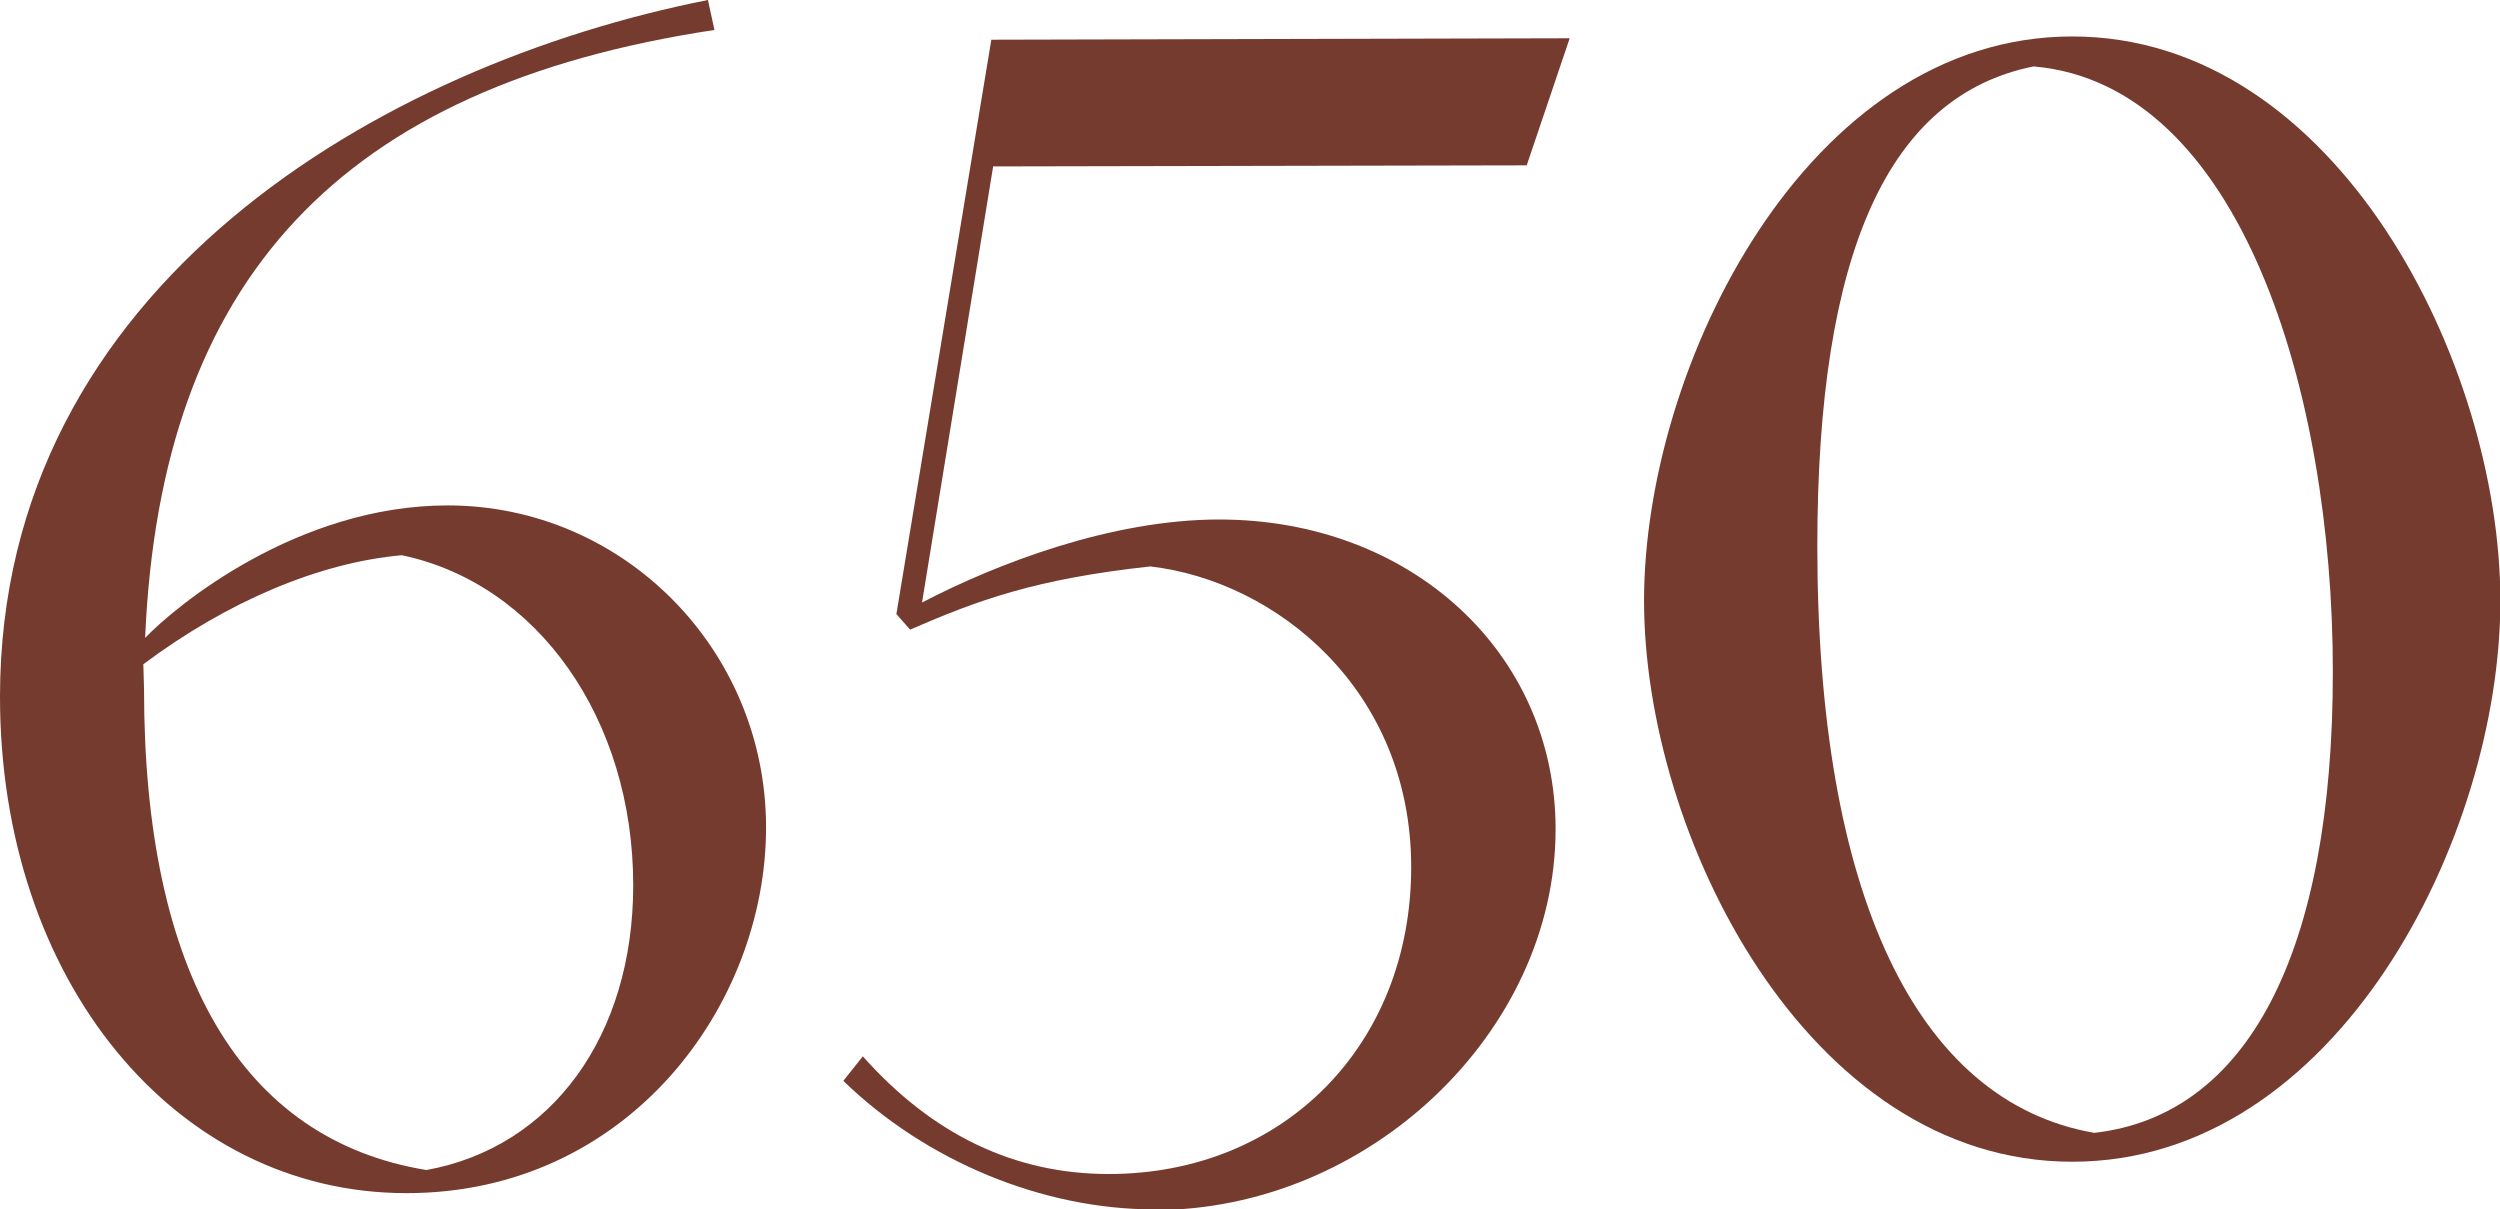
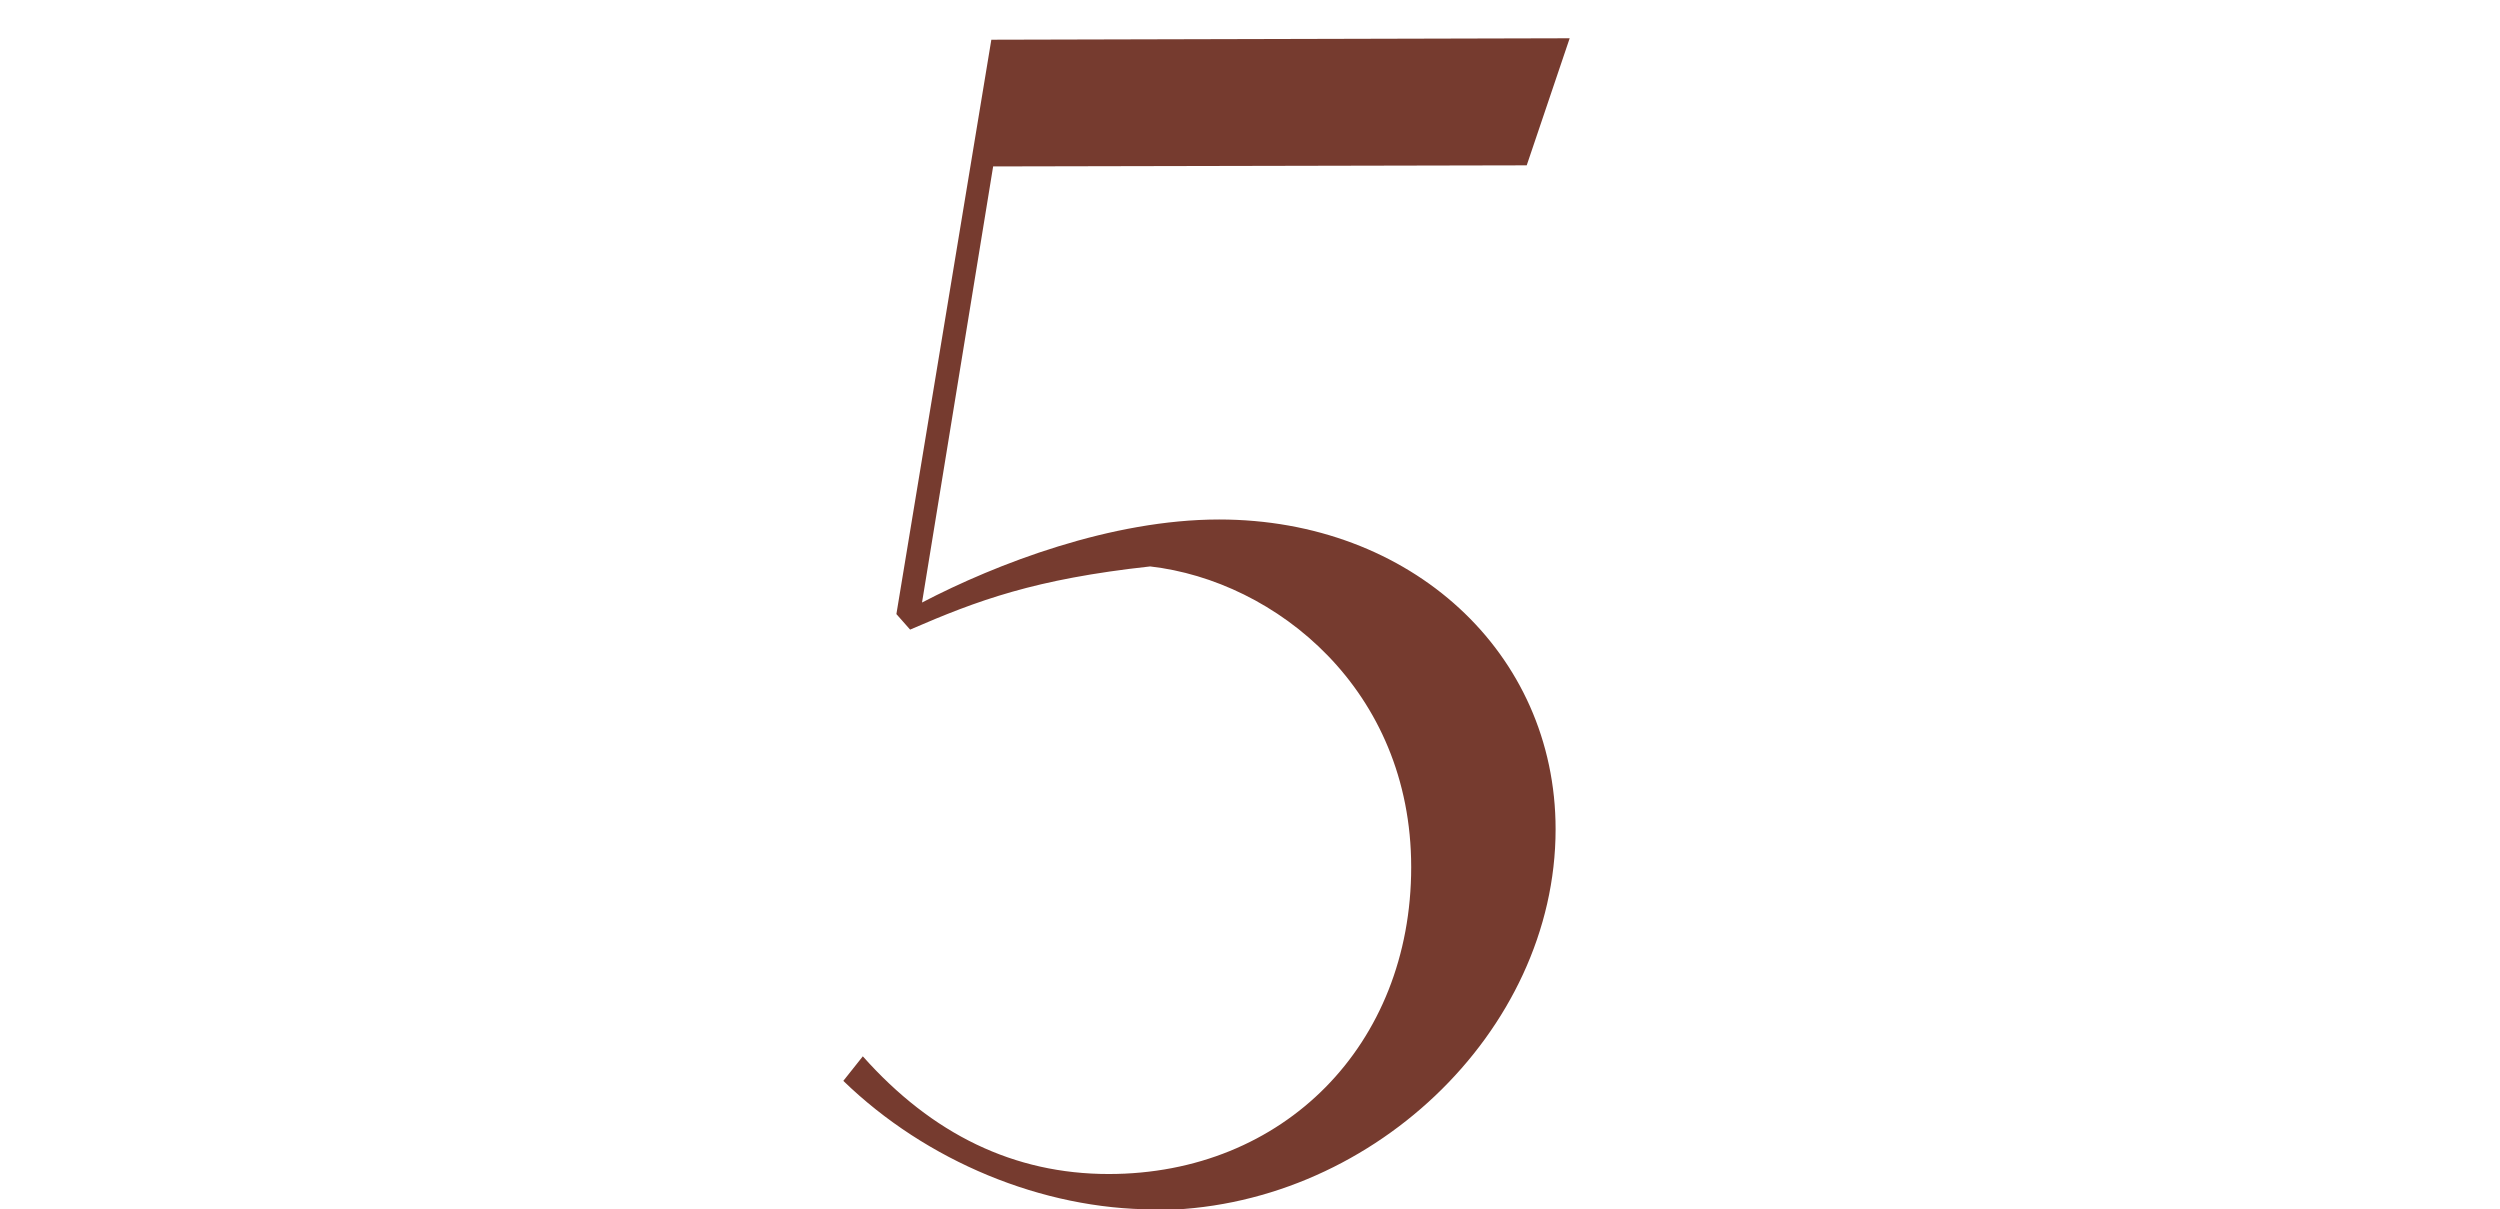
<svg xmlns="http://www.w3.org/2000/svg" id="_レイヤー_2" data-name="レイヤー 2" viewBox="0 0 69.25 33.5">
  <defs>
    <style>
      .cls-1 {
        fill: #763b2f;
        stroke-width: 0px;
      }
    </style>
  </defs>
  <g id="_ラインナップ" data-name="ラインナップ">
    <g>
-       <path class="cls-1" d="m11.26,33.05c-6.42,0-11.26-5.91-11.26-13.75C0,7.91,10.56,1.79,19.61,0l.18.83C9.45,2.39,4.45,7.72,4.02,17.67c.85-.89,4.22-3.67,8.38-3.67,4.87,0,8.82,4,8.82,8.92s-3.81,10.13-9.96,10.13Zm-.13-17.67c-2.27.2-4.82,1.27-7.16,3.02l.02.7c0,7.86,2.7,12.47,7.82,13.31,3.48-.63,5.73-3.72,5.73-7.89,0-4.59-2.64-8.35-6.41-9.14Z" />
      <path class="cls-1" d="m31.97,33.5c-3.09,0-6.31-1.33-8.61-3.56l.54-.68c1.92,2.16,4.19,3.26,6.81,3.26,4.85,0,8.38-3.58,8.38-8.5s-3.75-7.93-7.23-8.33c-3.2.35-4.78.94-6.65,1.75l-.38-.43,2.63-15.91,16.02-.04-1.19,3.52-14.78.03-1.97,12.08c2.07-1.08,5.25-2.3,8.23-2.3,5.31,0,9.32,3.69,9.32,8.58,0,5.62-5.19,10.55-11.12,10.55Z" />
-       <path class="cls-1" d="m57.4,32.18c-7.35,0-11.86-9.05-11.86-15.54S50.05,1.01,57.4,1.01s11.86,9.1,11.86,15.63-4.51,15.54-11.86,15.54Zm-1.07-30.34c-4.03.81-5.99,5.16-5.99,13.29,0,9.61,2.73,15.39,7.67,16.25,4.26-.48,6.61-5.01,6.61-12.77S62.06,2.33,56.33,1.84Z" />
    </g>
  </g>
</svg>